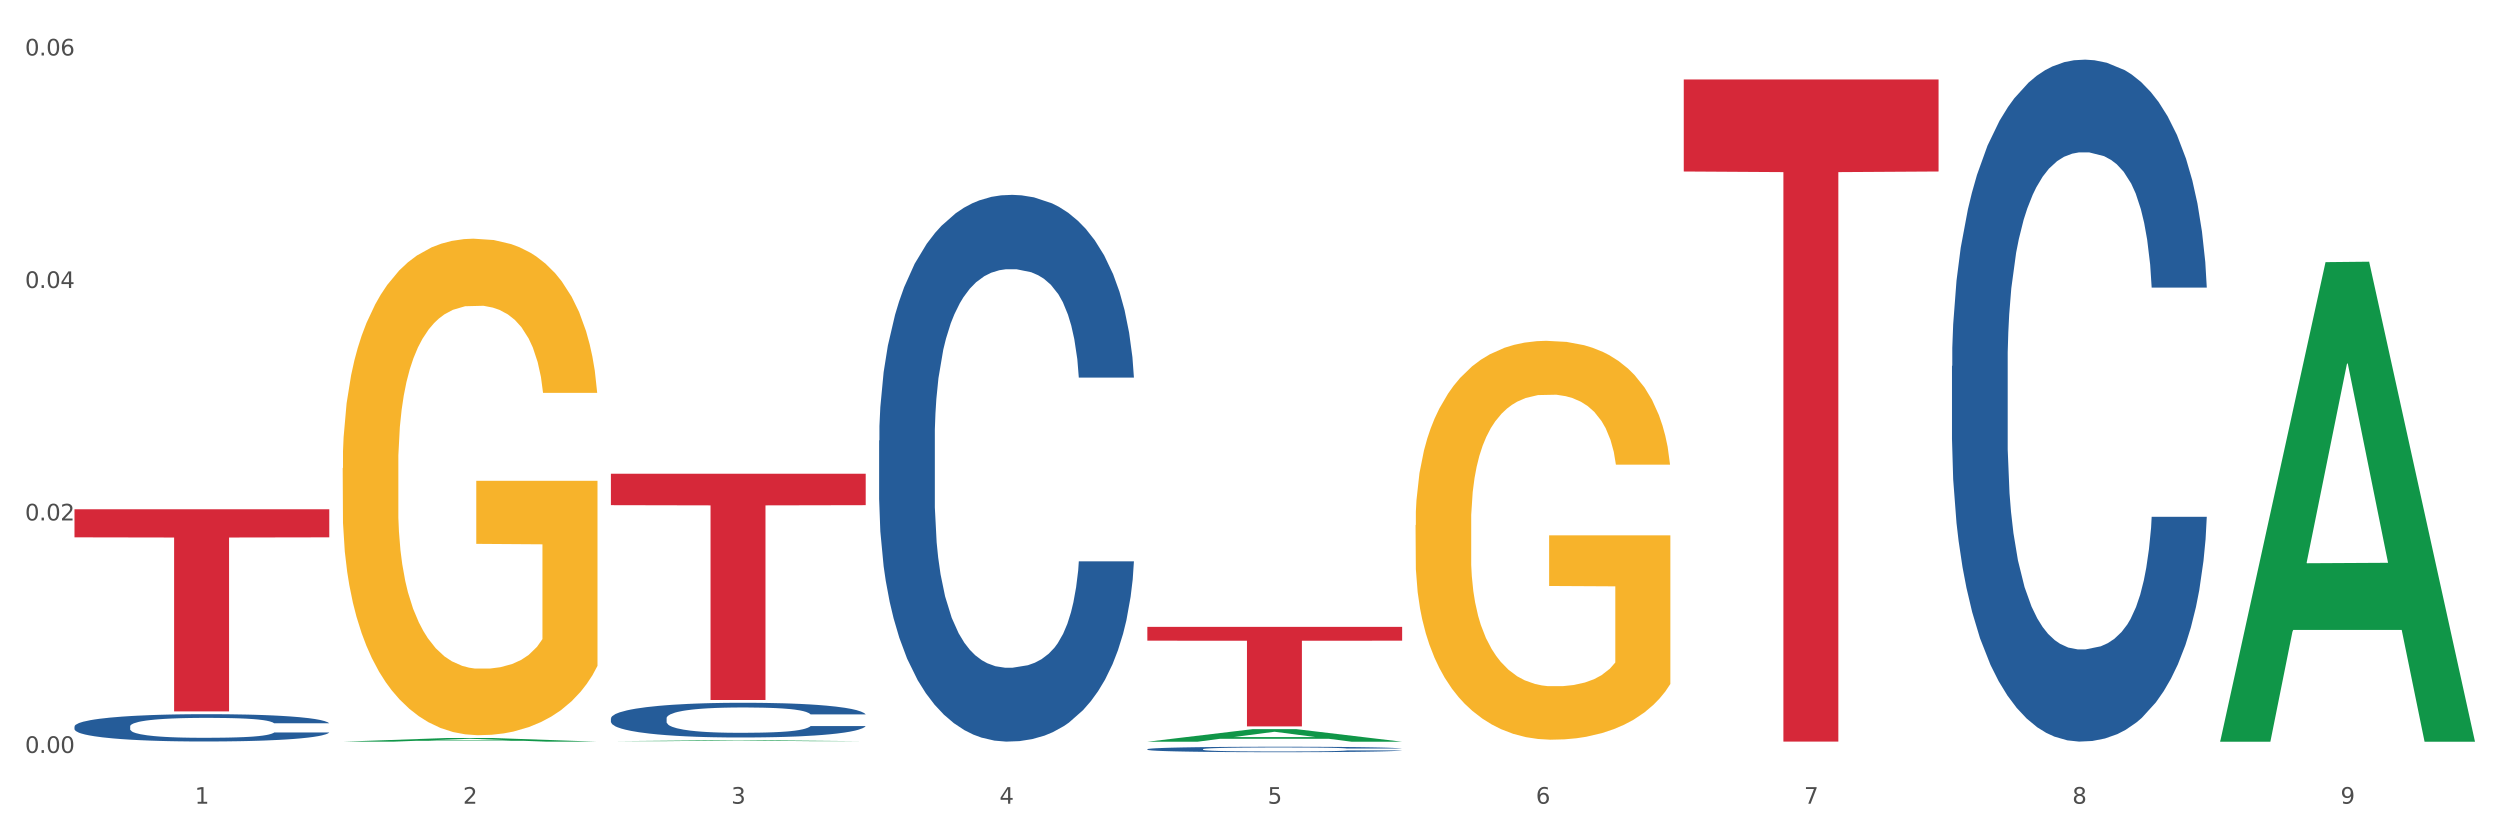
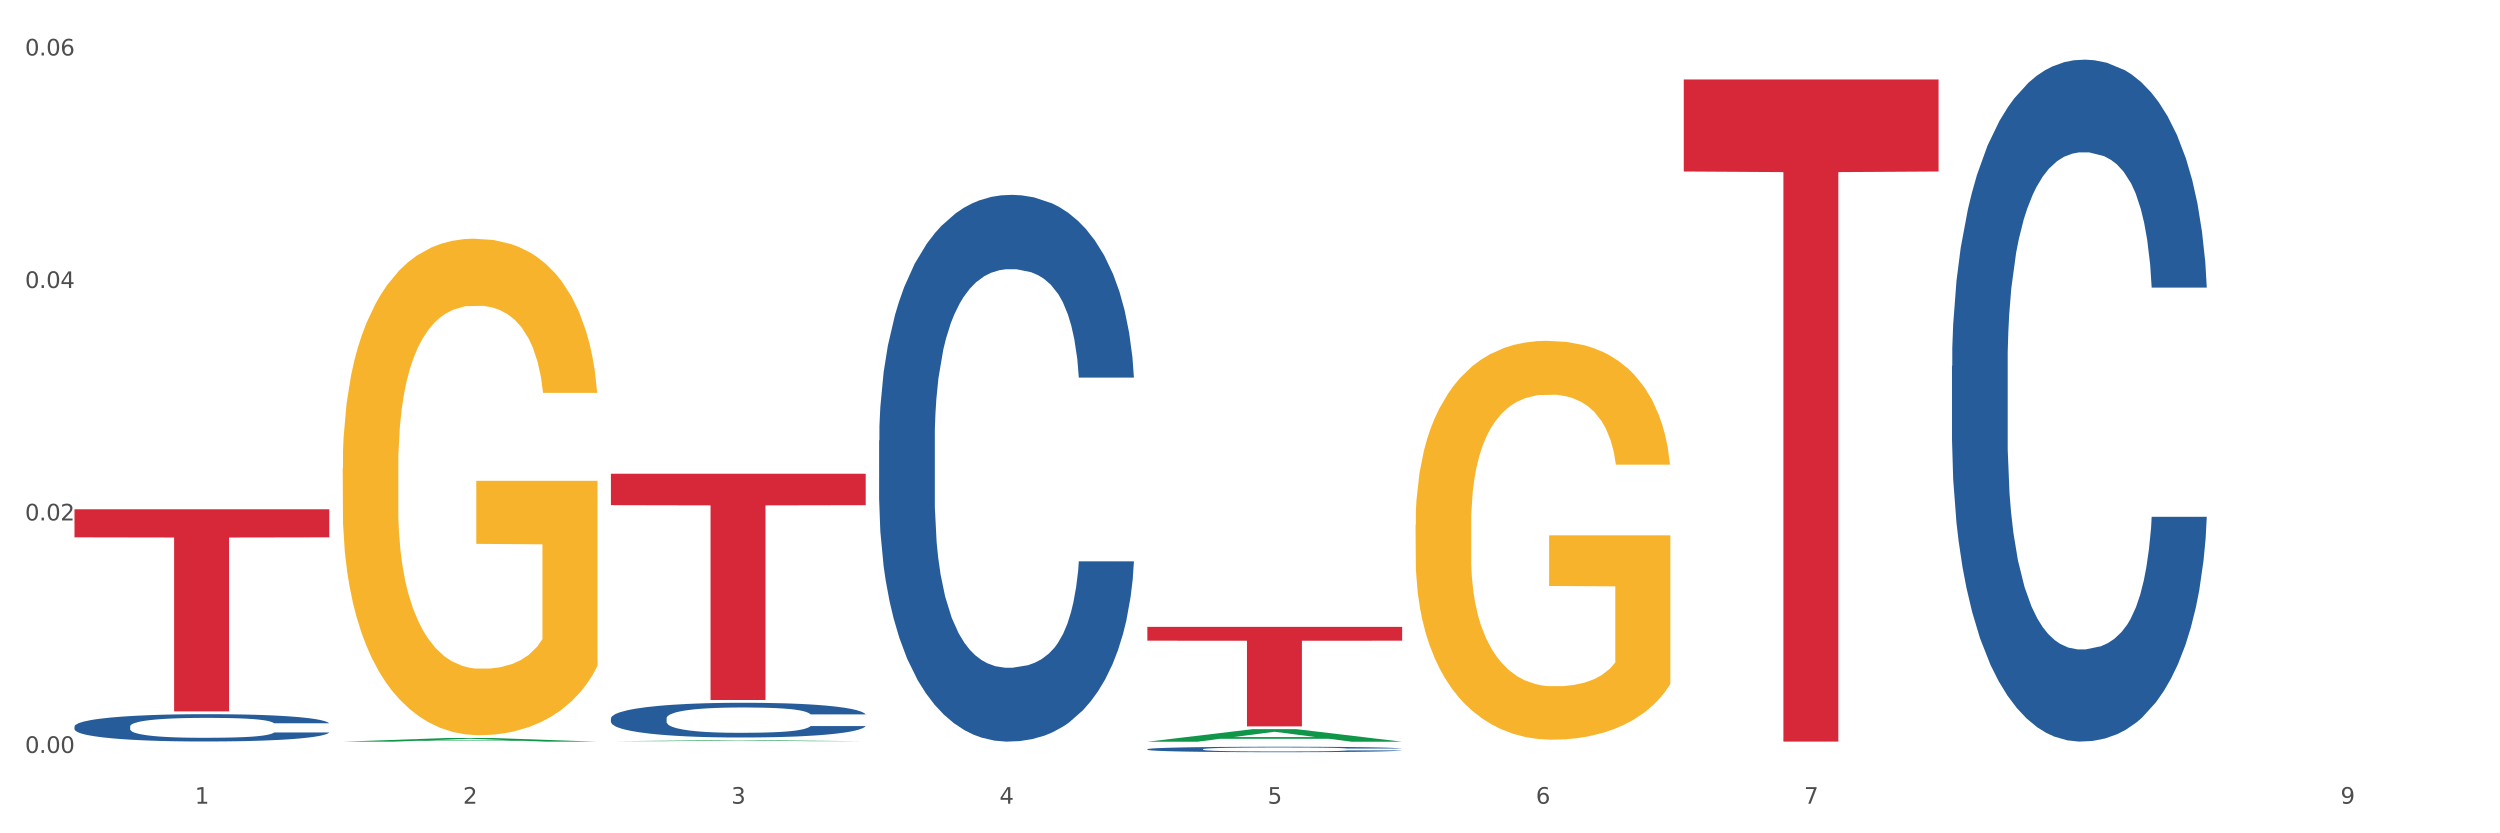
<svg xmlns="http://www.w3.org/2000/svg" xmlns:xlink="http://www.w3.org/1999/xlink" width="1080pt" height="360pt" viewBox="0 0 1080 360" version="1.1">
  <rect x="0" y="0" width="1080" height="360" fill="#333333" stroke="none" />
  <defs>
    <style type="text/css">*{stroke-linejoin: round; stroke-linecap: butt}</style>
  </defs>
  <g id="figure_1">
    <g id="patch_1">
      <path d="M 0 360  L 1080 360  L 1080 0  L 0 0  z " style="fill: #ffffff; stroke: #ffffff; stroke-linejoin: miter" />
    </g>
    <g id="axes_1">
      <g id="matplotlib.axis_1">
        <g id="xtick_1">
          <g id="text_1">
            <g style="fill: #4d4d4d" transform="translate(84.159 347.204) scale(0.096 -0.096)">
              <defs>
                <path id="DejaVuSans-31" d="M 794 531  L 1825 531  L 1825 4091  L 703 3866  L 703 4441  L 1819 4666  L 2450 4666  L 2450 531  L 3481 531  L 3481 0  L 794 0  L 794 531  z " transform="scale(0.016)" />
              </defs>
              <use xlink:href="#DejaVuSans-31" />
            </g>
          </g>
        </g>
        <g id="xtick_2">
          <g id="text_2">
            <g style="fill: #4d4d4d" transform="translate(200.027 347.204) scale(0.096 -0.096)">
              <defs>
                <path id="DejaVuSans-32" d="M 1228 531  L 3431 531  L 3431 0  L 469 0  L 469 531  Q 828 903 1448 1529  Q 2069 2156 2228 2338  Q 2531 2678 2651 2914  Q 2772 3150 2772 3378  Q 2772 3750 2511 3984  Q 2250 4219 1831 4219  Q 1534 4219 1204 4116  Q 875 4013 500 3803  L 500 4441  Q 881 4594 1212 4672  Q 1544 4750 1819 4750  Q 2544 4750 2975 4387  Q 3406 4025 3406 3419  Q 3406 3131 3298 2873  Q 3191 2616 2906 2266  Q 2828 2175 2409 1742  Q 1991 1309 1228 531  z " transform="scale(0.016)" />
              </defs>
              <use xlink:href="#DejaVuSans-32" />
            </g>
          </g>
        </g>
        <g id="xtick_3">
          <g id="text_3">
            <g style="fill: #4d4d4d" transform="translate(315.896 347.204) scale(0.096 -0.096)">
              <defs>
                <path id="DejaVuSans-33" d="M 2597 2516  Q 3050 2419 3304 2112  Q 3559 1806 3559 1356  Q 3559 666 3084 287  Q 2609 -91 1734 -91  Q 1441 -91 1130 -33  Q 819 25 488 141  L 488 750  Q 750 597 1062 519  Q 1375 441 1716 441  Q 2309 441 2620 675  Q 2931 909 2931 1356  Q 2931 1769 2642 2001  Q 2353 2234 1838 2234  L 1294 2234  L 1294 2753  L 1863 2753  Q 2328 2753 2575 2939  Q 2822 3125 2822 3475  Q 2822 3834 2567 4026  Q 2313 4219 1838 4219  Q 1578 4219 1281 4162  Q 984 4106 628 3988  L 628 4550  Q 988 4650 1302 4700  Q 1616 4750 1894 4750  Q 2613 4750 3031 4423  Q 3450 4097 3450 3541  Q 3450 3153 3228 2886  Q 3006 2619 2597 2516  z " transform="scale(0.016)" />
              </defs>
              <use xlink:href="#DejaVuSans-33" />
            </g>
          </g>
        </g>
        <g id="xtick_4">
          <g id="text_4">
            <g style="fill: #4d4d4d" transform="translate(431.765 347.204) scale(0.096 -0.096)">
              <defs>
                <path id="DejaVuSans-34" d="M 2419 4116  L 825 1625  L 2419 1625  L 2419 4116  z M 2253 4666  L 3047 4666  L 3047 1625  L 3713 1625  L 3713 1100  L 3047 1100  L 3047 0  L 2419 0  L 2419 1100  L 313 1100  L 313 1709  L 2253 4666  z " transform="scale(0.016)" />
              </defs>
              <use xlink:href="#DejaVuSans-34" />
            </g>
          </g>
        </g>
        <g id="xtick_5">
          <g id="text_5">
            <g style="fill: #4d4d4d" transform="translate(547.634 347.204) scale(0.096 -0.096)">
              <defs>
                <path id="DejaVuSans-35" d="M 691 4666  L 3169 4666  L 3169 4134  L 1269 4134  L 1269 2991  Q 1406 3038 1543 3061  Q 1681 3084 1819 3084  Q 2600 3084 3056 2656  Q 3513 2228 3513 1497  Q 3513 744 3044 326  Q 2575 -91 1722 -91  Q 1428 -91 1123 -41  Q 819 9 494 109  L 494 744  Q 775 591 1075 516  Q 1375 441 1709 441  Q 2250 441 2565 725  Q 2881 1009 2881 1497  Q 2881 1984 2565 2268  Q 2250 2553 1709 2553  Q 1456 2553 1204 2497  Q 953 2441 691 2322  L 691 4666  z " transform="scale(0.016)" />
              </defs>
              <use xlink:href="#DejaVuSans-35" />
            </g>
          </g>
        </g>
        <g id="xtick_6">
          <g id="text_6">
            <g style="fill: #4d4d4d" transform="translate(663.502 347.204) scale(0.096 -0.096)">
              <defs>
                <path id="DejaVuSans-36" d="M 2113 2584  Q 1688 2584 1439 2293  Q 1191 2003 1191 1497  Q 1191 994 1439 701  Q 1688 409 2113 409  Q 2538 409 2786 701  Q 3034 994 3034 1497  Q 3034 2003 2786 2293  Q 2538 2584 2113 2584  z M 3366 4563  L 3366 3988  Q 3128 4100 2886 4159  Q 2644 4219 2406 4219  Q 1781 4219 1451 3797  Q 1122 3375 1075 2522  Q 1259 2794 1537 2939  Q 1816 3084 2150 3084  Q 2853 3084 3261 2657  Q 3669 2231 3669 1497  Q 3669 778 3244 343  Q 2819 -91 2113 -91  Q 1303 -91 875 529  Q 447 1150 447 2328  Q 447 3434 972 4092  Q 1497 4750 2381 4750  Q 2619 4750 2861 4703  Q 3103 4656 3366 4563  z " transform="scale(0.016)" />
              </defs>
              <use xlink:href="#DejaVuSans-36" />
            </g>
          </g>
        </g>
        <g id="xtick_7">
          <g id="text_7">
            <g style="fill: #4d4d4d" transform="translate(779.371 347.204) scale(0.096 -0.096)">
              <defs>
                <path id="DejaVuSans-37" d="M 525 4666  L 3525 4666  L 3525 4397  L 1831 0  L 1172 0  L 2766 4134  L 525 4134  L 525 4666  z " transform="scale(0.016)" />
              </defs>
              <use xlink:href="#DejaVuSans-37" />
            </g>
          </g>
        </g>
        <g id="xtick_8">
          <g id="text_8">
            <g style="fill: #4d4d4d" transform="translate(895.24 347.204) scale(0.096 -0.096)">
              <defs>
-                 <path id="DejaVuSans-38" d="M 2034 2216  Q 1584 2216 1326 1975  Q 1069 1734 1069 1313  Q 1069 891 1326 650  Q 1584 409 2034 409  Q 2484 409 2743 651  Q 3003 894 3003 1313  Q 3003 1734 2745 1975  Q 2488 2216 2034 2216  z M 1403 2484  Q 997 2584 770 2862  Q 544 3141 544 3541  Q 544 4100 942 4425  Q 1341 4750 2034 4750  Q 2731 4750 3128 4425  Q 3525 4100 3525 3541  Q 3525 3141 3298 2862  Q 3072 2584 2669 2484  Q 3125 2378 3379 2068  Q 3634 1759 3634 1313  Q 3634 634 3220 271  Q 2806 -91 2034 -91  Q 1263 -91 848 271  Q 434 634 434 1313  Q 434 1759 690 2068  Q 947 2378 1403 2484  z M 1172 3481  Q 1172 3119 1398 2916  Q 1625 2713 2034 2713  Q 2441 2713 2670 2916  Q 2900 3119 2900 3481  Q 2900 3844 2670 4047  Q 2441 4250 2034 4250  Q 1625 4250 1398 4047  Q 1172 3844 1172 3481  z " transform="scale(0.016)" />
-               </defs>
+                 </defs>
              <use xlink:href="#DejaVuSans-38" />
            </g>
          </g>
        </g>
        <g id="xtick_9">
          <g id="text_9">
            <g style="fill: #4d4d4d" transform="translate(1011.108 347.204) scale(0.096 -0.096)">
              <defs>
                <path id="DejaVuSans-39" d="M 703 97  L 703 672  Q 941 559 1184 500  Q 1428 441 1663 441  Q 2288 441 2617 861  Q 2947 1281 2994 2138  Q 2813 1869 2534 1725  Q 2256 1581 1919 1581  Q 1219 1581 811 2004  Q 403 2428 403 3163  Q 403 3881 828 4315  Q 1253 4750 1959 4750  Q 2769 4750 3195 4129  Q 3622 3509 3622 2328  Q 3622 1225 3098 567  Q 2575 -91 1691 -91  Q 1453 -91 1209 -44  Q 966 3 703 97  z M 1959 2075  Q 2384 2075 2632 2365  Q 2881 2656 2881 3163  Q 2881 3666 2632 3958  Q 2384 4250 1959 4250  Q 1534 4250 1286 3958  Q 1038 3666 1038 3163  Q 1038 2656 1286 2365  Q 1534 2075 1959 2075  z " transform="scale(0.016)" />
              </defs>
              <use xlink:href="#DejaVuSans-39" />
            </g>
          </g>
        </g>
        <g id="xtick_10" />
        <g id="xtick_11" />
        <g id="xtick_12" />
        <g id="xtick_13" />
        <g id="xtick_14" />
        <g id="xtick_15" />
        <g id="xtick_16" />
        <g id="xtick_17" />
      </g>
      <g id="matplotlib.axis_2">
        <g id="ytick_1">
          <g id="text_10">
            <g style="fill: #4d4d4d" transform="translate(10.8 325.26) scale(0.096 -0.096)">
              <defs>
                <path id="DejaVuSans-30" d="M 2034 4250  Q 1547 4250 1301 3770  Q 1056 3291 1056 2328  Q 1056 1369 1301 889  Q 1547 409 2034 409  Q 2525 409 2770 889  Q 3016 1369 3016 2328  Q 3016 3291 2770 3770  Q 2525 4250 2034 4250  z M 2034 4750  Q 2819 4750 3233 4129  Q 3647 3509 3647 2328  Q 3647 1150 3233 529  Q 2819 -91 2034 -91  Q 1250 -91 836 529  Q 422 1150 422 2328  Q 422 3509 836 4129  Q 1250 4750 2034 4750  z " transform="scale(0.016)" />
                <path id="DejaVuSans-2e" d="M 684 794  L 1344 794  L 1344 0  L 684 0  L 684 794  z " transform="scale(0.016)" />
              </defs>
              <use xlink:href="#DejaVuSans-30" />
              <use xlink:href="#DejaVuSans-2e" transform="translate(63.623 0)" />
              <use xlink:href="#DejaVuSans-30" transform="translate(95.41 0)" />
              <use xlink:href="#DejaVuSans-30" transform="translate(159.033 0)" />
            </g>
          </g>
        </g>
        <g id="ytick_2">
          <g id="text_11">
            <g style="fill: #4d4d4d" transform="translate(10.8 224.832) scale(0.096 -0.096)">
              <use xlink:href="#DejaVuSans-30" />
              <use xlink:href="#DejaVuSans-2e" transform="translate(63.623 0)" />
              <use xlink:href="#DejaVuSans-30" transform="translate(95.41 0)" />
              <use xlink:href="#DejaVuSans-32" transform="translate(159.033 0)" />
            </g>
          </g>
        </g>
        <g id="ytick_3">
          <g id="text_12">
            <g style="fill: #4d4d4d" transform="translate(10.8 124.404) scale(0.096 -0.096)">
              <use xlink:href="#DejaVuSans-30" />
              <use xlink:href="#DejaVuSans-2e" transform="translate(63.623 0)" />
              <use xlink:href="#DejaVuSans-30" transform="translate(95.41 0)" />
              <use xlink:href="#DejaVuSans-34" transform="translate(159.033 0)" />
            </g>
          </g>
        </g>
        <g id="ytick_4">
          <g id="text_13">
            <g style="fill: #4d4d4d" transform="translate(10.8 23.976) scale(0.096 -0.096)">
              <use xlink:href="#DejaVuSans-30" />
              <use xlink:href="#DejaVuSans-2e" transform="translate(63.623 0)" />
              <use xlink:href="#DejaVuSans-30" transform="translate(95.41 0)" />
              <use xlink:href="#DejaVuSans-36" transform="translate(159.033 0)" />
            </g>
          </g>
        </g>
        <g id="ytick_5" />
        <g id="ytick_6" />
        <g id="ytick_7" />
      </g>
      <g id="PolyCollection_1">
        <path d="M 148.044 320.409  L 148.157 320.407  L 193.549 318.804  L 212.387 318.802  L 258.119 320.412  L 236.331 320.412  L 226.458 320.037  L 179.591 320.037  L 179.251 320.043  L 169.718 320.412  L 148.044 320.412  L 148.044 320.409  L 185.492 319.813  L 220.557 319.812  L 203.195 319.145  L 202.968 319.142  L 202.741 319.147  L 185.379 319.812  L 185.492 319.813  L 148.044 320.409  z " clip-path="url(#p4957b53469)" style="fill: #109648" />
        <path d="M 148.044 202.231  L 148.174 202.035  L 148.174 194.982  L 148.434 188.909  L 149.733 174.216  L 151.683 162.07  L 153.112 155.605  L 154.542 150.316  L 156.231 145.026  L 158.31 139.541  L 162.079 131.509  L 164.419 127.395  L 167.278 123.085  L 172.476 116.816  L 176.245 113.29  L 180.144 110.351  L 186.512 106.825  L 190.67 105.258  L 195.089 104.082  L 200.417 103.299  L 204.446 103.103  L 213.283 103.69  L 220.821 105.454  L 224.46 106.825  L 229.138 109.176  L 231.607 110.743  L 235.636 113.877  L 239.795 117.991  L 242.654 121.518  L 246.943 128.179  L 250.191 134.839  L 253.181 143.067  L 254.74 148.749  L 255.91 154.038  L 256.949 160.111  L 257.989 169.71  L 234.596 169.71  L 233.687 162.854  L 232.257 156.389  L 230.178 150.12  L 228.358 146.202  L 225.239 141.304  L 222.38 138.17  L 219.391 135.819  L 215.752 133.86  L 212.893 132.88  L 208.865 132.097  L 200.937 132.293  L 195.609 133.86  L 191.97 135.819  L 189.631 137.582  L 187.551 139.541  L 185.212 142.284  L 182.483 146.398  L 180.533 150.12  L 178.584 154.822  L 177.025 159.523  L 175.595 165.009  L 174.425 170.886  L 173.516 176.959  L 172.736 184.403  L 172.086 196.745  L 172.086 223.584  L 172.346 229.658  L 172.996 237.69  L 173.776 243.763  L 175.075 251.011  L 176.245 255.909  L 178.454 262.961  L 180.923 268.839  L 182.873 272.561  L 184.822 275.695  L 188.201 280.005  L 191.97 283.531  L 195.219 285.686  L 199.637 287.645  L 202.626 288.429  L 205.226 288.821  L 211.594 288.821  L 216.142 288.233  L 221.211 286.862  L 225.109 285.099  L 228.358 282.944  L 231.997 279.417  L 234.336 276.087  L 234.336 235.143  L 205.746 234.947  L 205.746 207.716  L 258.119 207.716  L 258.119 287.645  L 255.91 291.76  L 253.44 295.482  L 250.841 298.812  L 246.943 302.926  L 242.264 306.844  L 238.105 309.587  L 233.687 311.938  L 228.488 314.093  L 221.73 316.052  L 217.572 316.835  L 212.373 317.423  L 206.265 317.619  L 200.937 317.227  L 195.739 316.248  L 190.28 314.485  L 184.952 311.938  L 180.923 309.391  L 176.895 306.257  L 172.606 302.142  L 169.227 298.224  L 166.628 294.698  L 163.769 290.192  L 160.65 284.315  L 158.31 279.026  L 156.231 273.54  L 154.022 266.488  L 152.462 260.415  L 150.903 252.774  L 149.993 247.093  L 148.953 238.277  L 148.174 225.935  L 148.044 202.231  z " clip-path="url(#p4957b53469)" style="fill: #f7b32b" />
        <path d="M 727.387 34.337  L 837.463 34.337  L 837.463 74.087  L 794.163 74.356  L 794.163 320.379  L 770.426 320.379  L 770.426 74.356  L 727.387 74.087  L 727.387 34.605  L 727.387 34.337  z " clip-path="url(#p4957b53469)" style="fill: #d62839" />
        <path d="M 495.65 270.794  L 605.725 270.794  L 605.725 276.771  L 562.425 276.811  L 562.425 313.804  L 538.689 313.804  L 538.689 276.811  L 495.65 276.771  L 495.65 270.834  L 495.65 270.794  z " clip-path="url(#p4957b53469)" style="fill: #d62839" />
        <path d="M 263.912 204.642  L 373.988 204.642  L 373.988 218.229  L 330.688 218.321  L 330.688 302.413  L 306.951 302.413  L 306.951 218.321  L 263.912 218.229  L 263.912 204.734  L 263.912 204.642  z " clip-path="url(#p4957b53469)" style="fill: #d62839" />
        <path d="M 32.175 219.989  L 142.25 219.989  L 142.25 232.127  L 98.951 232.209  L 98.951 307.336  L 75.214 307.336  L 75.214 232.209  L 32.175 232.127  L 32.175 220.071  L 32.175 219.989  z " clip-path="url(#p4957b53469)" style="fill: #d62839" />
        <path d="M 32.175 313.823  L 32.305 313.812  L 32.305 313.511  L 32.695 313.101  L 34.127 312.346  L 35.948 311.775  L 39.071 311.107  L 40.762 310.827  L 42.974 310.514  L 47.528 310.007  L 52.733 309.576  L 56.376 309.339  L 59.108 309.188  L 65.224 308.919  L 68.737 308.8  L 72.38 308.703  L 75.503 308.638  L 80.707 308.563  L 84.871 308.531  L 89.685 308.52  L 93.718 308.531  L 99.053 308.574  L 106.86 308.703  L 109.852 308.779  L 113.886 308.908  L 118.049 309.08  L 121.432 309.253  L 125.336 309.501  L 129.369 309.824  L 133.273 310.234  L 136.005 310.611  L 138.217 311.01  L 140.168 311.495  L 141.6 312.023  L 142.25 312.465  L 118.44 312.465  L 117.789 312.066  L 116.488 311.635  L 115.187 311.344  L 113.756 311.107  L 111.544 310.837  L 109.592 310.665  L 106.339 310.46  L 103.347 310.331  L 100.874 310.255  L 97.882 310.191  L 91.506 310.126  L 86.952 310.126  L 84.09 310.147  L 80.577 310.201  L 77.584 310.277  L 74.071 310.406  L 71.339 310.546  L 68.607 310.73  L 67.045 310.859  L 64.703 311.096  L 63.142 311.29  L 61.06 311.624  L 59.889 311.861  L 57.807 312.476  L 56.896 312.929  L 56.506 313.241  L 56.246 313.586  L 56.246 315.268  L 57.027 316.022  L 57.677 316.346  L 58.718 316.712  L 60.67 317.186  L 63.532 317.65  L 66.525 317.984  L 68.997 318.189  L 71.339 318.34  L 73.681 318.458  L 76.543 318.566  L 78.885 318.631  L 82.398 318.696  L 86.562 318.728  L 89.815 318.728  L 96.451 318.674  L 99.443 318.62  L 102.306 318.545  L 105.428 318.426  L 107.901 318.297  L 109.332 318.2  L 111.674 317.995  L 113.495 317.779  L 115.057 317.531  L 116.098 317.316  L 117.269 316.992  L 118.179 316.626  L 118.44 316.432  L 142.25 316.432  L 141.73 316.82  L 140.819 317.197  L 138.997 317.704  L 137.566 317.995  L 135.354 318.351  L 133.012 318.652  L 129.759 318.987  L 126.767 319.234  L 123.644 319.45  L 120.261 319.644  L 114.146 319.914  L 111.934 319.989  L 107.25 320.118  L 103.607 320.194  L 98.272 320.269  L 92.807 320.312  L 87.083 320.323  L 82.008 320.302  L 76.413 320.237  L 72.9 320.172  L 68.997 320.075  L 64.443 319.924  L 60.149 319.741  L 56.116 319.526  L 52.342 319.278  L 48.829 318.997  L 44.275 318.534  L 40.893 318.081  L 38.42 317.661  L 36.729 317.305  L 35.037 316.852  L 34.127 316.54  L 32.695 315.785  L 32.175 315.084  L 32.175 313.823  z " clip-path="url(#p4957b53469)" style="fill: #255c99" />
        <path d="M 263.912 310.338  L 264.043 310.324  L 264.043 309.94  L 264.433 309.42  L 265.864 308.46  L 267.686 307.734  L 270.808 306.885  L 272.5 306.529  L 274.712 306.131  L 279.266 305.487  L 284.47 304.939  L 288.113 304.638  L 290.846 304.446  L 296.961 304.103  L 300.474 303.953  L 304.117 303.829  L 307.24 303.747  L 312.444 303.651  L 316.608 303.61  L 321.422 303.596  L 325.456 303.61  L 330.79 303.665  L 338.597 303.829  L 341.59 303.925  L 345.623 304.09  L 349.787 304.309  L 353.17 304.528  L 357.073 304.843  L 361.107 305.254  L 365.01 305.775  L 367.742 306.255  L 369.954 306.761  L 371.906 307.378  L 373.337 308.049  L 373.988 308.611  L 350.177 308.611  L 349.527 308.104  L 348.225 307.556  L 346.924 307.186  L 345.493 306.885  L 343.281 306.542  L 341.329 306.323  L 338.077 306.063  L 335.084 305.898  L 332.612 305.802  L 329.619 305.72  L 323.244 305.638  L 318.69 305.638  L 315.827 305.665  L 312.314 305.734  L 309.322 305.83  L 305.809 305.994  L 303.076 306.172  L 300.344 306.405  L 298.783 306.57  L 296.441 306.871  L 294.879 307.118  L 292.797 307.542  L 291.626 307.844  L 289.545 308.625  L 288.634 309.2  L 288.243 309.598  L 287.983 310.036  L 287.983 312.174  L 288.764 313.133  L 289.415 313.544  L 290.455 314.009  L 292.407 314.612  L 295.27 315.201  L 298.262 315.626  L 300.734 315.887  L 303.076 316.078  L 305.418 316.229  L 308.281 316.366  L 310.623 316.448  L 314.136 316.531  L 318.3 316.572  L 321.552 316.572  L 328.188 316.503  L 331.181 316.435  L 334.043 316.339  L 337.166 316.188  L 339.638 316.024  L 341.069 315.9  L 343.411 315.64  L 345.233 315.366  L 346.794 315.051  L 347.835 314.777  L 349.006 314.366  L 349.917 313.9  L 350.177 313.653  L 373.988 313.653  L 373.467 314.146  L 372.556 314.626  L 370.735 315.27  L 369.304 315.64  L 367.092 316.092  L 364.75 316.476  L 361.497 316.9  L 358.504 317.216  L 355.382 317.49  L 351.999 317.736  L 345.883 318.079  L 343.671 318.175  L 338.987 318.339  L 335.344 318.435  L 330.01 318.531  L 324.545 318.586  L 318.82 318.599  L 313.746 318.572  L 308.151 318.49  L 304.638 318.408  L 300.734 318.284  L 296.18 318.092  L 291.887 317.86  L 287.853 317.586  L 284.08 317.27  L 280.567 316.914  L 276.013 316.325  L 272.63 315.75  L 270.158 315.215  L 268.466 314.763  L 266.775 314.188  L 265.864 313.79  L 264.433 312.831  L 263.912 311.941  L 263.912 310.338  z " clip-path="url(#p4957b53469)" style="fill: #255c99" />
        <path d="M 379.781 190.304  L 379.911 190.088  L 379.911 184.048  L 380.302 175.851  L 381.733 160.751  L 383.554 149.318  L 386.677 135.943  L 388.369 130.335  L 390.58 124.079  L 395.134 113.94  L 400.339 105.312  L 403.982 100.566  L 406.714 97.546  L 412.83 92.153  L 416.343 89.78  L 419.986 87.839  L 423.109 86.545  L 428.313 85.035  L 432.477 84.387  L 437.291 84.172  L 441.324 84.387  L 446.659 85.25  L 454.466 87.839  L 457.458 89.349  L 461.492 91.937  L 465.655 95.389  L 469.038 98.84  L 472.942 103.802  L 476.975 110.273  L 480.879 118.47  L 483.611 126.02  L 485.823 134.002  L 487.775 143.709  L 489.206 154.279  L 489.856 163.124  L 466.046 163.124  L 465.395 155.142  L 464.094 146.513  L 462.793 140.689  L 461.362 135.943  L 459.15 130.55  L 457.198 127.099  L 453.945 123  L 450.953 120.412  L 448.481 118.902  L 445.488 117.608  L 439.113 116.313  L 434.559 116.313  L 431.696 116.745  L 428.183 117.823  L 425.19 119.333  L 421.677 121.922  L 418.945 124.726  L 416.213 128.393  L 414.651 130.982  L 412.309 135.728  L 410.748 139.611  L 408.666 146.298  L 407.495 151.043  L 405.413 163.339  L 404.503 172.399  L 404.112 178.655  L 403.852 185.558  L 403.852 219.21  L 404.633 234.31  L 405.283 240.781  L 406.324 248.115  L 408.276 257.607  L 411.138 266.883  L 414.131 273.57  L 416.603 277.668  L 418.945 280.688  L 421.287 283.061  L 424.15 285.218  L 426.492 286.513  L 430.005 287.807  L 434.168 288.454  L 437.421 288.454  L 444.057 287.376  L 447.049 286.297  L 449.912 284.787  L 453.035 282.414  L 455.507 279.826  L 456.938 277.884  L 459.28 273.786  L 461.102 269.471  L 462.663 264.51  L 463.704 260.195  L 464.875 253.724  L 465.786 246.39  L 466.046 242.507  L 489.856 242.507  L 489.336 250.273  L 488.425 257.823  L 486.604 267.961  L 485.172 273.786  L 482.96 280.904  L 480.618 286.944  L 477.366 293.631  L 474.373 298.593  L 471.25 302.907  L 467.867 306.79  L 461.752 312.183  L 459.54 313.693  L 454.856 316.281  L 451.213 317.792  L 445.878 319.302  L 440.414 320.164  L 434.689 320.38  L 429.614 319.949  L 424.019 318.654  L 420.506 317.36  L 416.603 315.419  L 412.049 312.399  L 407.755 308.731  L 403.722 304.417  L 399.949 299.456  L 396.436 293.847  L 391.882 284.571  L 388.499 275.511  L 386.027 267.098  L 384.335 259.98  L 382.644 250.92  L 381.733 244.664  L 380.302 229.564  L 379.781 215.542  L 379.781 190.304  z " clip-path="url(#p4957b53469)" style="fill: #255c99" />
        <path d="M 495.65 323.651  L 495.78 323.649  L 495.78 323.589  L 496.17 323.507  L 497.602 323.356  L 499.423 323.242  L 502.546 323.109  L 504.237 323.053  L 506.449 322.99  L 511.003 322.889  L 516.208 322.803  L 519.851 322.756  L 522.583 322.725  L 528.698 322.672  L 532.212 322.648  L 535.855 322.629  L 538.977 322.616  L 544.182 322.601  L 548.345 322.594  L 553.16 322.592  L 557.193 322.594  L 562.528 322.603  L 570.335 322.629  L 573.327 322.644  L 577.361 322.67  L 581.524 322.704  L 584.907 322.738  L 588.81 322.788  L 592.844 322.853  L 596.747 322.934  L 599.48 323.01  L 601.692 323.089  L 603.643 323.186  L 605.075 323.292  L 605.725 323.38  L 581.915 323.38  L 581.264 323.3  L 579.963 323.214  L 578.662 323.156  L 577.23 323.109  L 575.019 323.055  L 573.067 323.02  L 569.814 322.98  L 566.821 322.954  L 564.349 322.939  L 561.357 322.926  L 554.981 322.913  L 550.427 322.913  L 547.565 322.917  L 544.052 322.928  L 541.059 322.943  L 537.546 322.969  L 534.814 322.997  L 532.081 323.033  L 530.52 323.059  L 528.178 323.107  L 526.617 323.145  L 524.535 323.212  L 523.364 323.259  L 521.282 323.382  L 520.371 323.473  L 519.981 323.535  L 519.721 323.604  L 519.721 323.94  L 520.501 324.09  L 521.152 324.155  L 522.193 324.228  L 524.145 324.323  L 527.007 324.416  L 530 324.482  L 532.472 324.523  L 534.814 324.553  L 537.156 324.577  L 540.018 324.599  L 542.36 324.611  L 545.873 324.624  L 550.037 324.631  L 553.29 324.631  L 559.925 324.62  L 562.918 324.609  L 565.781 324.594  L 568.903 324.571  L 571.375 324.545  L 572.807 324.525  L 575.149 324.484  L 576.97 324.441  L 578.532 324.392  L 579.573 324.349  L 580.744 324.284  L 581.654 324.211  L 581.915 324.172  L 605.725 324.172  L 605.205 324.25  L 604.294 324.325  L 602.472 324.426  L 601.041 324.484  L 598.829 324.556  L 596.487 324.616  L 593.234 324.683  L 590.242 324.732  L 587.119 324.775  L 583.736 324.814  L 577.621 324.868  L 575.409 324.883  L 570.725 324.909  L 567.082 324.924  L 561.747 324.939  L 556.282 324.947  L 550.557 324.95  L 545.483 324.945  L 539.888 324.932  L 536.375 324.919  L 532.472 324.9  L 527.918 324.87  L 523.624 324.833  L 519.591 324.79  L 515.817 324.741  L 512.304 324.685  L 507.75 324.592  L 504.367 324.502  L 501.895 324.418  L 500.204 324.347  L 498.512 324.256  L 497.602 324.194  L 496.17 324.043  L 495.65 323.903  L 495.65 323.651  z " clip-path="url(#p4957b53469)" style="fill: #255c99" />
        <path d="M 843.256 158.133  L 843.386 157.864  L 843.386 150.331  L 843.776 140.107  L 845.208 121.273  L 847.029 107.013  L 850.152 90.332  L 851.843 83.337  L 854.055 75.534  L 858.609 62.889  L 863.814 52.127  L 867.457 46.207  L 870.189 42.441  L 876.305 35.714  L 879.818 32.755  L 883.461 30.333  L 886.584 28.719  L 891.788 26.836  L 895.952 26.029  L 900.766 25.759  L 904.799 26.029  L 910.134 27.105  L 917.941 30.333  L 920.933 32.217  L 924.967 35.445  L 929.13 39.75  L 932.513 44.055  L 936.417 50.243  L 940.45 58.315  L 944.354 68.539  L 947.086 77.956  L 949.298 87.911  L 951.249 100.018  L 952.681 113.202  L 953.331 124.233  L 929.521 124.233  L 928.87 114.278  L 927.569 103.516  L 926.268 96.251  L 924.837 90.332  L 922.625 83.606  L 920.673 79.301  L 917.42 74.189  L 914.428 70.96  L 911.955 69.077  L 908.963 67.463  L 902.587 65.848  L 898.033 65.848  L 895.171 66.386  L 891.658 67.732  L 888.665 69.615  L 885.152 72.844  L 882.42 76.341  L 879.688 80.915  L 878.126 84.144  L 875.784 90.063  L 874.223 94.906  L 872.141 103.247  L 870.97 109.166  L 868.888 124.502  L 867.977 135.802  L 867.587 143.604  L 867.327 152.214  L 867.327 194.186  L 868.108 213.02  L 868.758 221.092  L 869.799 230.239  L 871.751 242.078  L 874.613 253.647  L 877.606 261.987  L 880.078 267.099  L 882.42 270.866  L 884.762 273.826  L 887.624 276.516  L 889.966 278.131  L 893.479 279.745  L 897.643 280.552  L 900.896 280.552  L 907.532 279.207  L 910.524 277.862  L 913.387 275.978  L 916.509 273.019  L 918.982 269.79  L 920.413 267.369  L 922.755 262.257  L 924.576 256.875  L 926.138 250.687  L 927.179 245.306  L 928.35 237.235  L 929.26 228.087  L 929.521 223.244  L 953.331 223.244  L 952.811 232.93  L 951.9 242.347  L 950.078 254.992  L 948.647 262.257  L 946.435 271.135  L 944.093 278.669  L 940.84 287.009  L 937.848 293.198  L 934.725 298.579  L 931.342 303.422  L 925.227 310.148  L 923.015 312.031  L 918.331 315.26  L 914.688 317.143  L 909.353 319.027  L 903.888 320.103  L 898.164 320.372  L 893.089 319.834  L 887.494 318.219  L 883.981 316.605  L 880.078 314.184  L 875.524 310.417  L 871.23 305.843  L 867.197 300.462  L 863.423 294.274  L 859.91 287.278  L 855.356 275.709  L 851.974 264.409  L 849.501 253.916  L 847.81 245.037  L 846.118 233.737  L 845.208 225.934  L 843.776 207.101  L 843.256 189.612  L 843.256 158.133  z " clip-path="url(#p4957b53469)" style="fill: #255c99" />
        <path d="M 611.519 226.86  L 611.649 226.703  L 611.649 221.037  L 611.908 216.159  L 613.208 204.355  L 615.157 194.598  L 616.587 189.405  L 618.017 185.155  L 619.706 180.906  L 621.785 176.5  L 625.554 170.047  L 627.893 166.742  L 630.753 163.28  L 635.951 158.244  L 639.72 155.411  L 643.618 153.051  L 649.986 150.218  L 654.145 148.959  L 658.564 148.015  L 663.892 147.385  L 667.921 147.228  L 676.758 147.7  L 684.296 149.116  L 687.934 150.218  L 692.613 152.106  L 695.082 153.365  L 699.111 155.883  L 703.27 159.188  L 706.129 162.021  L 710.417 167.372  L 713.666 172.723  L 716.655 179.332  L 718.215 183.896  L 719.385 188.146  L 720.424 193.024  L 721.464 200.736  L 698.071 200.736  L 697.162 195.227  L 695.732 190.034  L 693.653 184.998  L 691.833 181.85  L 688.714 177.916  L 685.855 175.398  L 682.866 173.51  L 679.227 171.936  L 676.368 171.149  L 672.339 170.519  L 664.412 170.677  L 659.084 171.936  L 655.445 173.51  L 653.105 174.926  L 651.026 176.5  L 648.687 178.703  L 645.958 182.008  L 644.008 184.998  L 642.059 188.775  L 640.499 192.552  L 639.07 196.959  L 637.9 201.68  L 636.991 206.559  L 636.211 212.539  L 635.561 222.454  L 635.561 244.014  L 635.821 248.893  L 636.471 255.345  L 637.25 260.224  L 638.55 266.047  L 639.72 269.981  L 641.929 275.647  L 644.398 280.368  L 646.348 283.358  L 648.297 285.876  L 651.676 289.339  L 655.445 292.171  L 658.694 293.902  L 663.112 295.476  L 666.101 296.106  L 668.701 296.42  L 675.069 296.42  L 679.617 295.948  L 684.685 294.847  L 688.584 293.43  L 691.833 291.699  L 695.472 288.866  L 697.811 286.191  L 697.811 253.299  L 669.22 253.142  L 669.22 231.267  L 721.594 231.267  L 721.594 295.476  L 719.385 298.781  L 716.915 301.771  L 714.316 304.447  L 710.417 307.752  L 705.739 310.899  L 701.58 313.102  L 697.162 314.991  L 691.963 316.722  L 685.205 318.296  L 681.047 318.925  L 675.848 319.397  L 669.74 319.555  L 664.412 319.24  L 659.214 318.453  L 653.755 317.037  L 648.427 314.991  L 644.398 312.945  L 640.369 310.427  L 636.081 307.122  L 632.702 303.975  L 630.103 301.142  L 627.244 297.522  L 624.125 292.801  L 621.785 288.552  L 619.706 284.145  L 617.497 278.48  L 615.937 273.601  L 614.378 267.463  L 613.468 262.899  L 612.428 255.817  L 611.649 245.903  L 611.519 226.86  z " clip-path="url(#p4957b53469)" style="fill: #f7b32b" />
-         <path d="M 959.125 320.04  L 959.238 319.845  L 1004.63 113.246  L 1023.468 113.051  L 1069.2 320.429  L 1047.412 320.429  L 1037.539 272.138  L 990.672 272.138  L 990.332 272.917  L 980.799 320.429  L 959.125 320.429  L 959.125 320.04  L 996.573 243.32  L 1031.638 243.125  L 1014.276 157.253  L 1014.049 156.863  L 1013.822 157.447  L 996.46 243.125  L 996.573 243.32  L 959.125 320.04  z " clip-path="url(#p4957b53469)" style="fill: #109648" />
        <path d="M 495.65 320.419  L 495.763 320.414  L 541.155 314.992  L 559.993 314.987  L 605.725 320.429  L 583.937 320.429  L 574.064 319.162  L 527.197 319.162  L 526.857 319.182  L 517.324 320.429  L 495.65 320.429  L 495.65 320.419  L 533.098 318.406  L 568.163 318.401  L 550.801 316.147  L 550.574 316.137  L 550.347 316.152  L 532.985 318.401  L 533.098 318.406  L 495.65 320.419  z " clip-path="url(#p4957b53469)" style="fill: #109648" />
        <path d="M 263.912 320.211  L 264.026 320.211  L 309.418 319.783  L 328.255 319.783  L 373.988 320.212  L 352.2 320.212  L 342.327 320.112  L 295.46 320.112  L 295.119 320.113  L 285.587 320.212  L 263.912 320.212  L 263.912 320.211  L 301.361 320.052  L 336.426 320.052  L 319.064 319.874  L 318.837 319.873  L 318.61 319.875  L 301.247 320.052  L 301.361 320.052  L 263.912 320.211  z " clip-path="url(#p4957b53469)" style="fill: #109648" />
      </g>
    </g>
  </g>
  <defs>
    <clipPath id="p4957b53469">
      <rect x="32.175" y="10.8" width="1037.025" height="329.109" />
    </clipPath>
  </defs>
</svg>